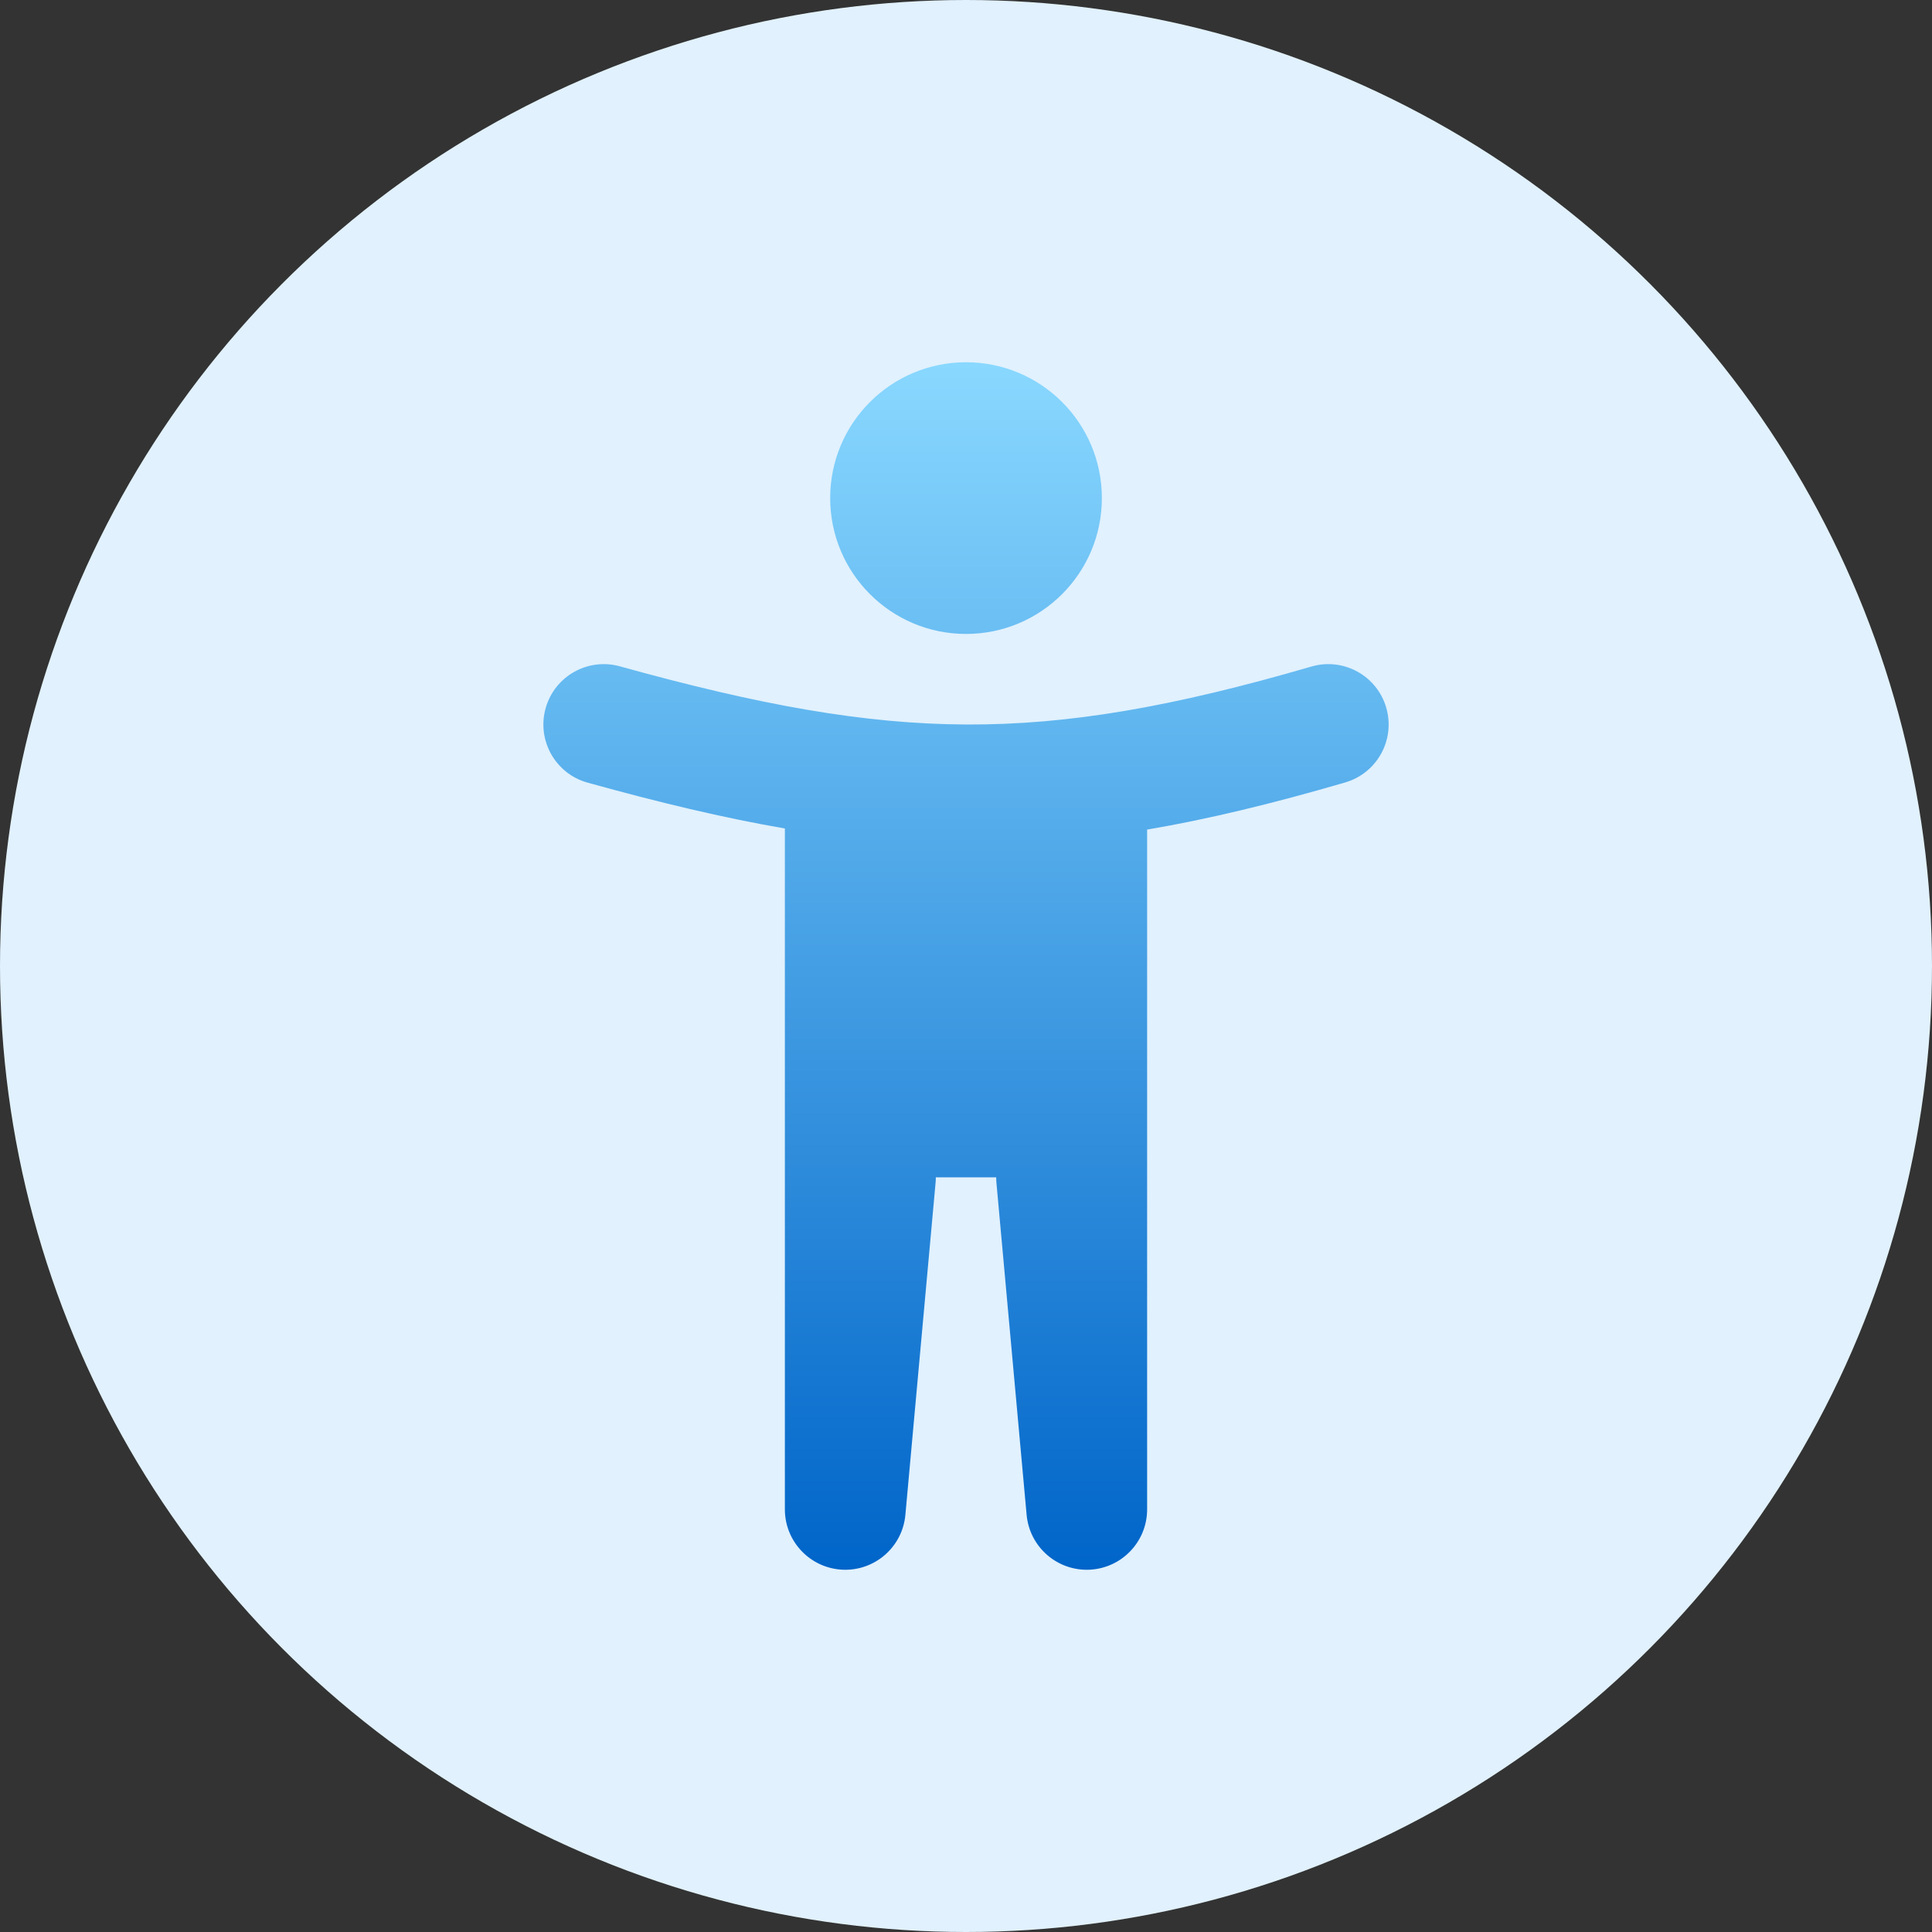
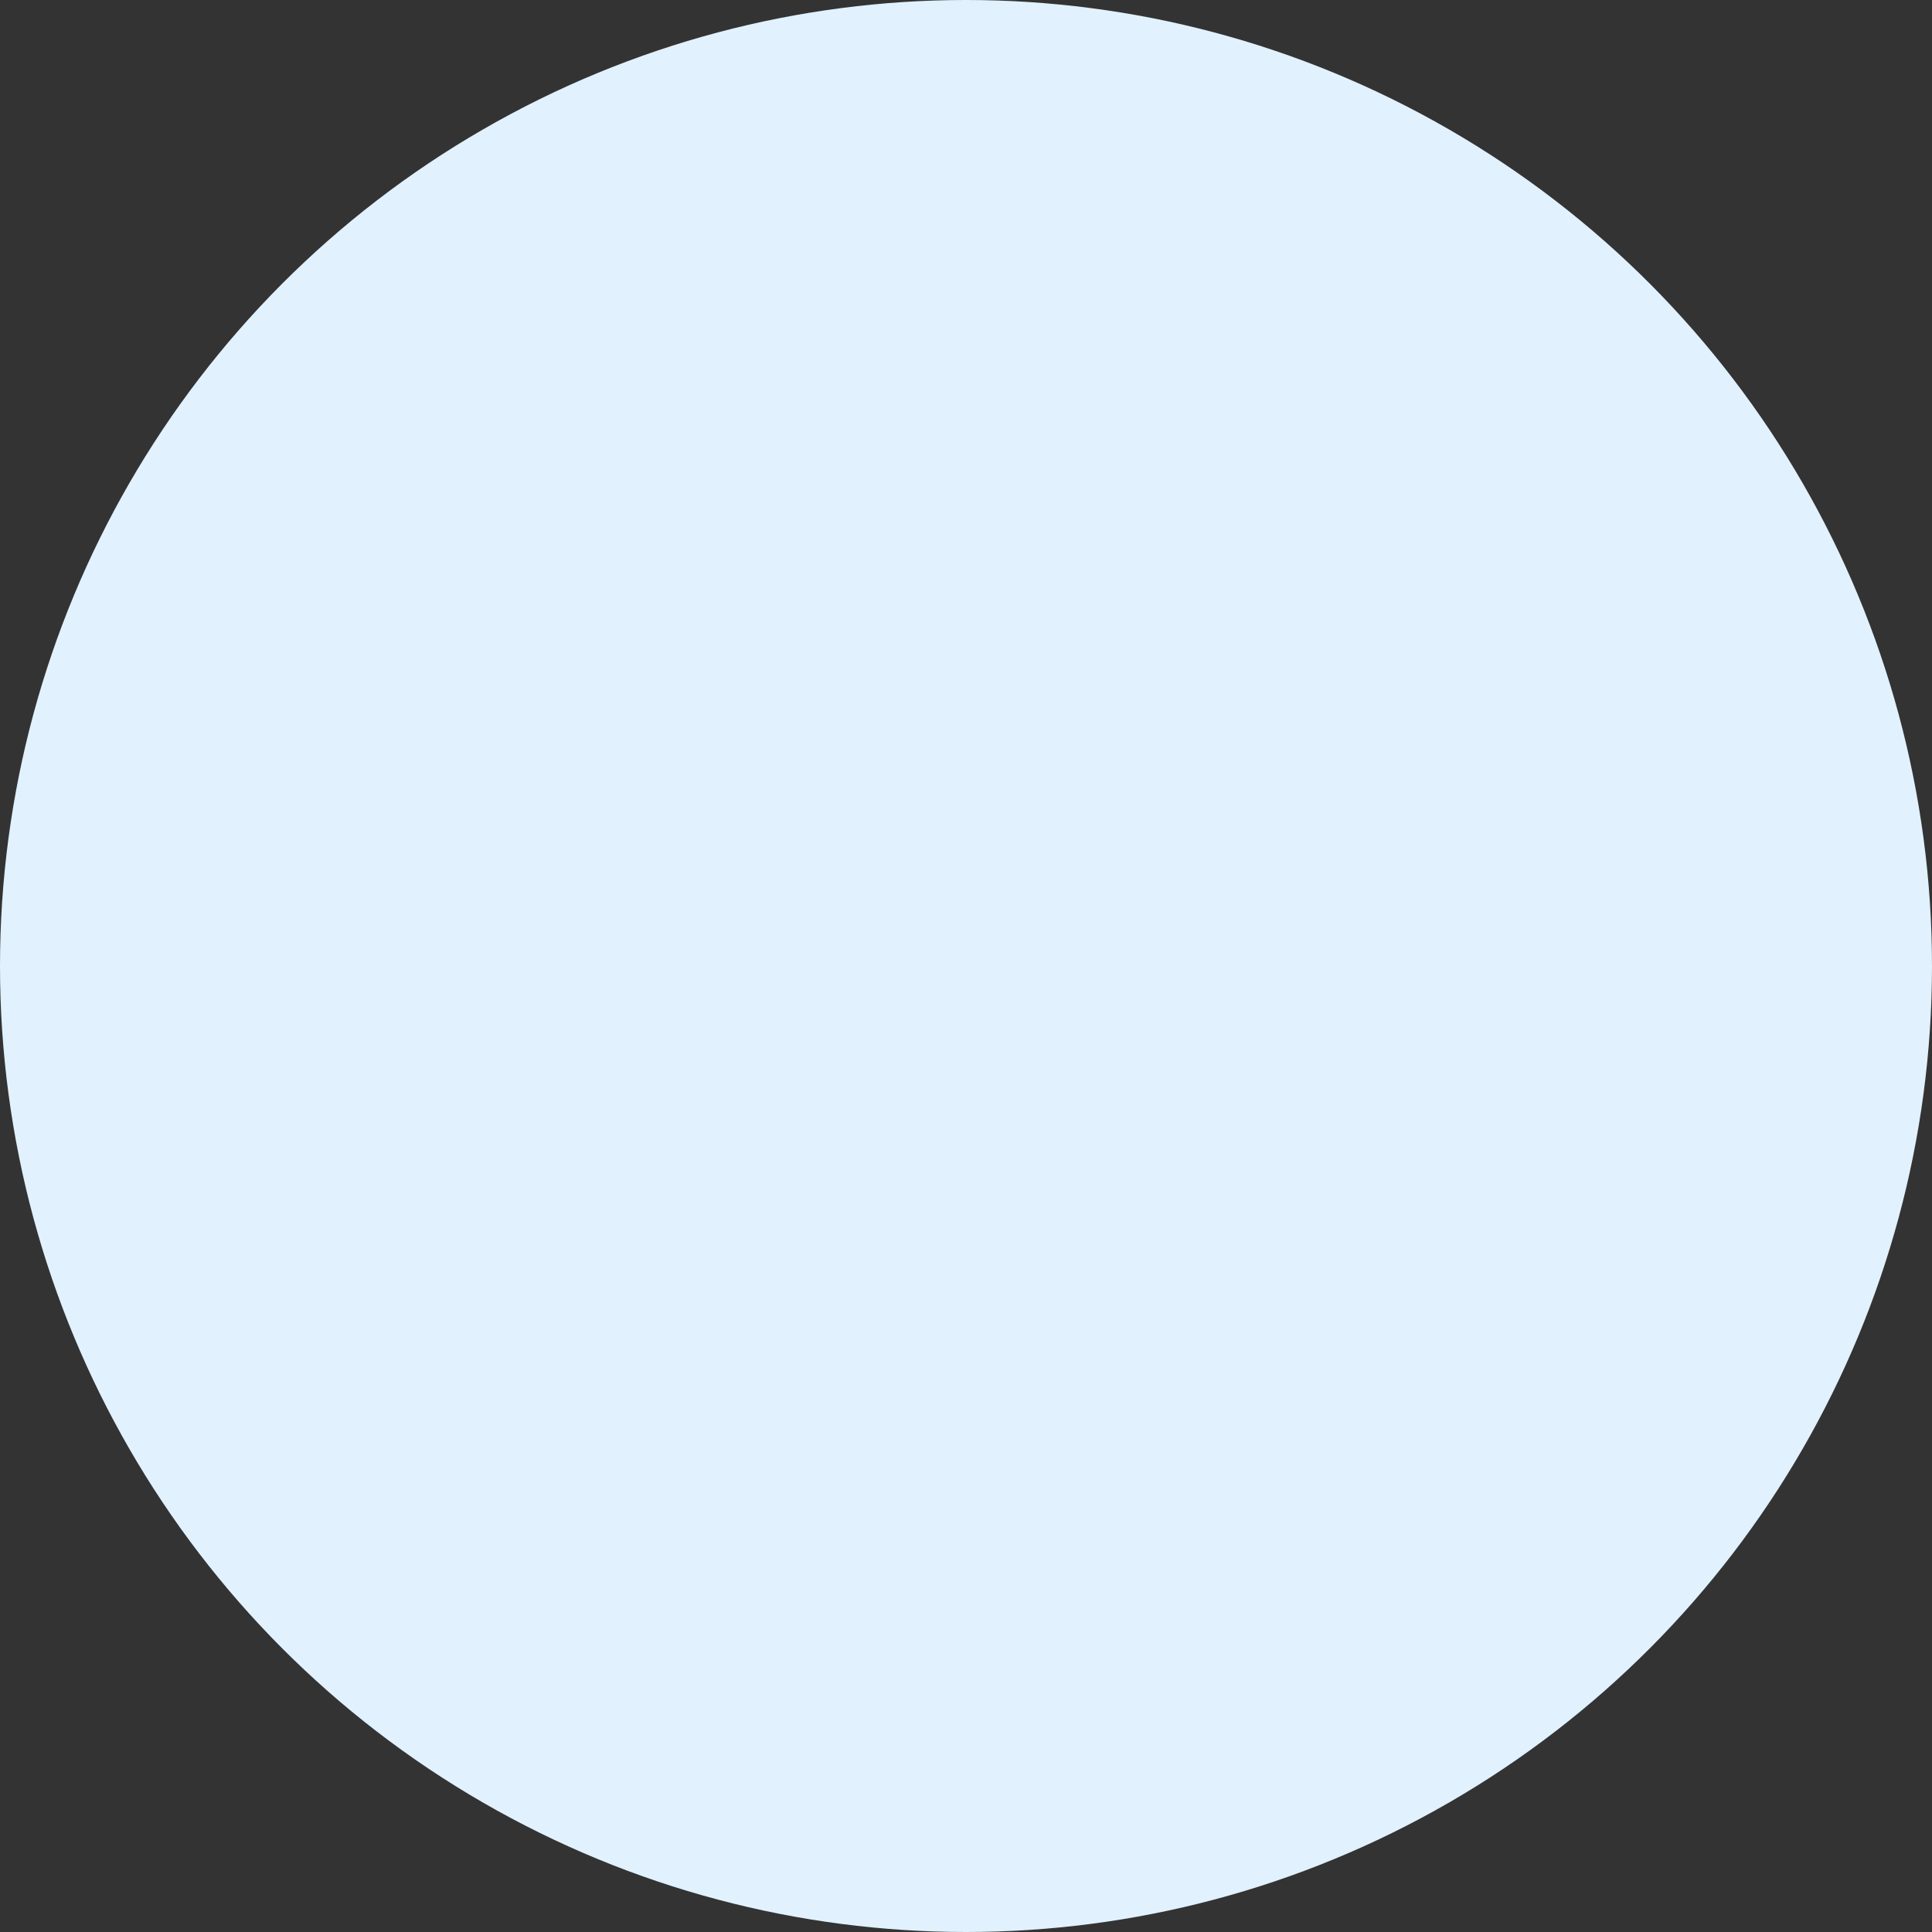
<svg xmlns="http://www.w3.org/2000/svg" width="40" height="40" viewBox="0 0 40 40" fill="none">
  <rect x="0" y="0" width="40" height="40" fill="#333333" stroke="none" />
  <circle cx="20" cy="20" r="20" fill="#E1F1FD" />
-   <path fill-rule="evenodd" clip-rule="evenodd" d="M20 13.125C21.554 13.125 22.813 11.866 22.813 10.312C22.813 8.759 21.554 7.5 20 7.5C18.447 7.5 17.188 8.759 17.188 10.312C17.188 11.866 18.447 13.125 20 13.125ZM28.7 14.65C28.894 15.313 28.513 16.007 27.85 16.2C26.365 16.633 25.024 16.959 23.75 17.176V24.372V24.375V31.25C23.75 31.918 23.225 32.468 22.557 32.499C21.889 32.529 21.316 32.029 21.255 31.363L20.63 24.488C20.627 24.45 20.625 24.413 20.625 24.375H19.375C19.375 24.413 19.374 24.45 19.37 24.488L18.745 31.363C18.685 32.029 18.111 32.529 17.444 32.499C16.776 32.468 16.25 31.918 16.25 31.25V17.153C14.98 16.934 13.643 16.614 12.166 16.204C11.501 16.02 11.111 15.331 11.296 14.666C11.48 14.001 12.169 13.611 12.835 13.796C15.715 14.595 17.879 14.99 20.006 15C22.128 15.009 24.287 14.634 27.151 13.8C27.813 13.607 28.507 13.987 28.7 14.65Z" fill="url(#paint0_linear_816_33657)" />
  <defs>
    <linearGradient id="paint0_linear_816_33657" x1="20" y1="7.5" x2="20" y2="32.5" gradientUnits="userSpaceOnUse">
      <stop stop-color="#89D8FF" />
      <stop offset="1" stop-color="#0065C9" />
    </linearGradient>
  </defs>
</svg>